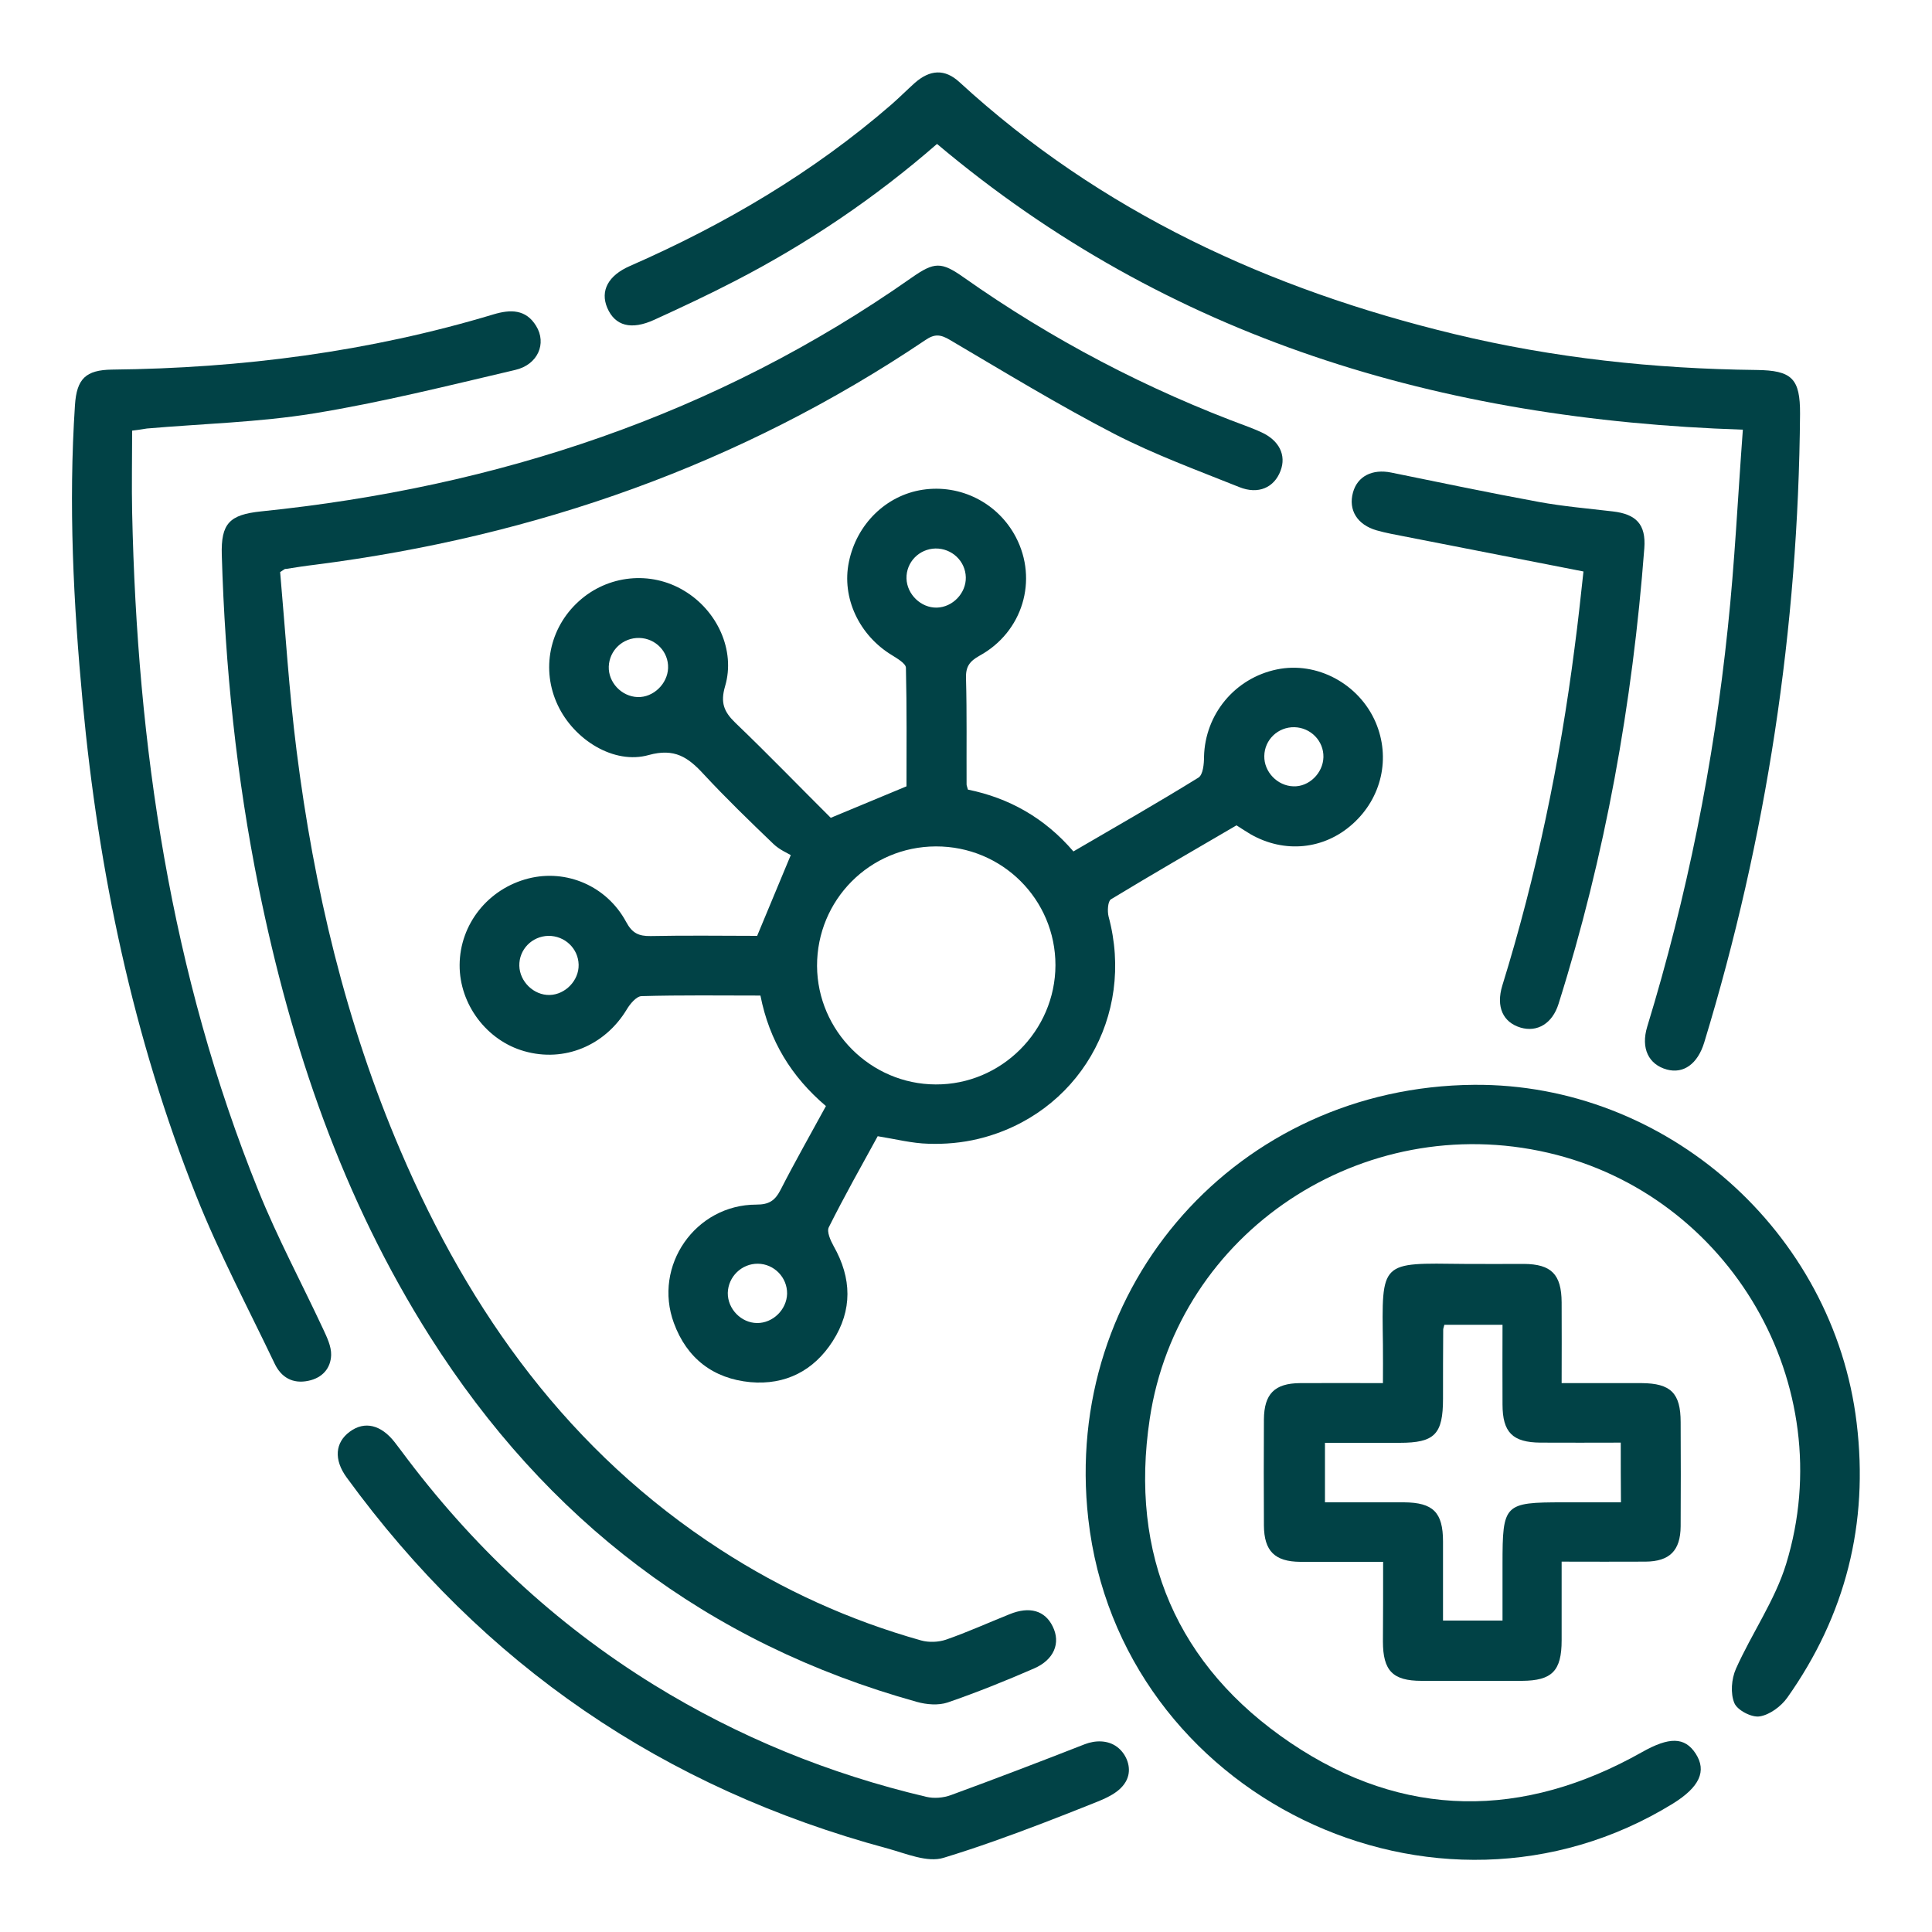
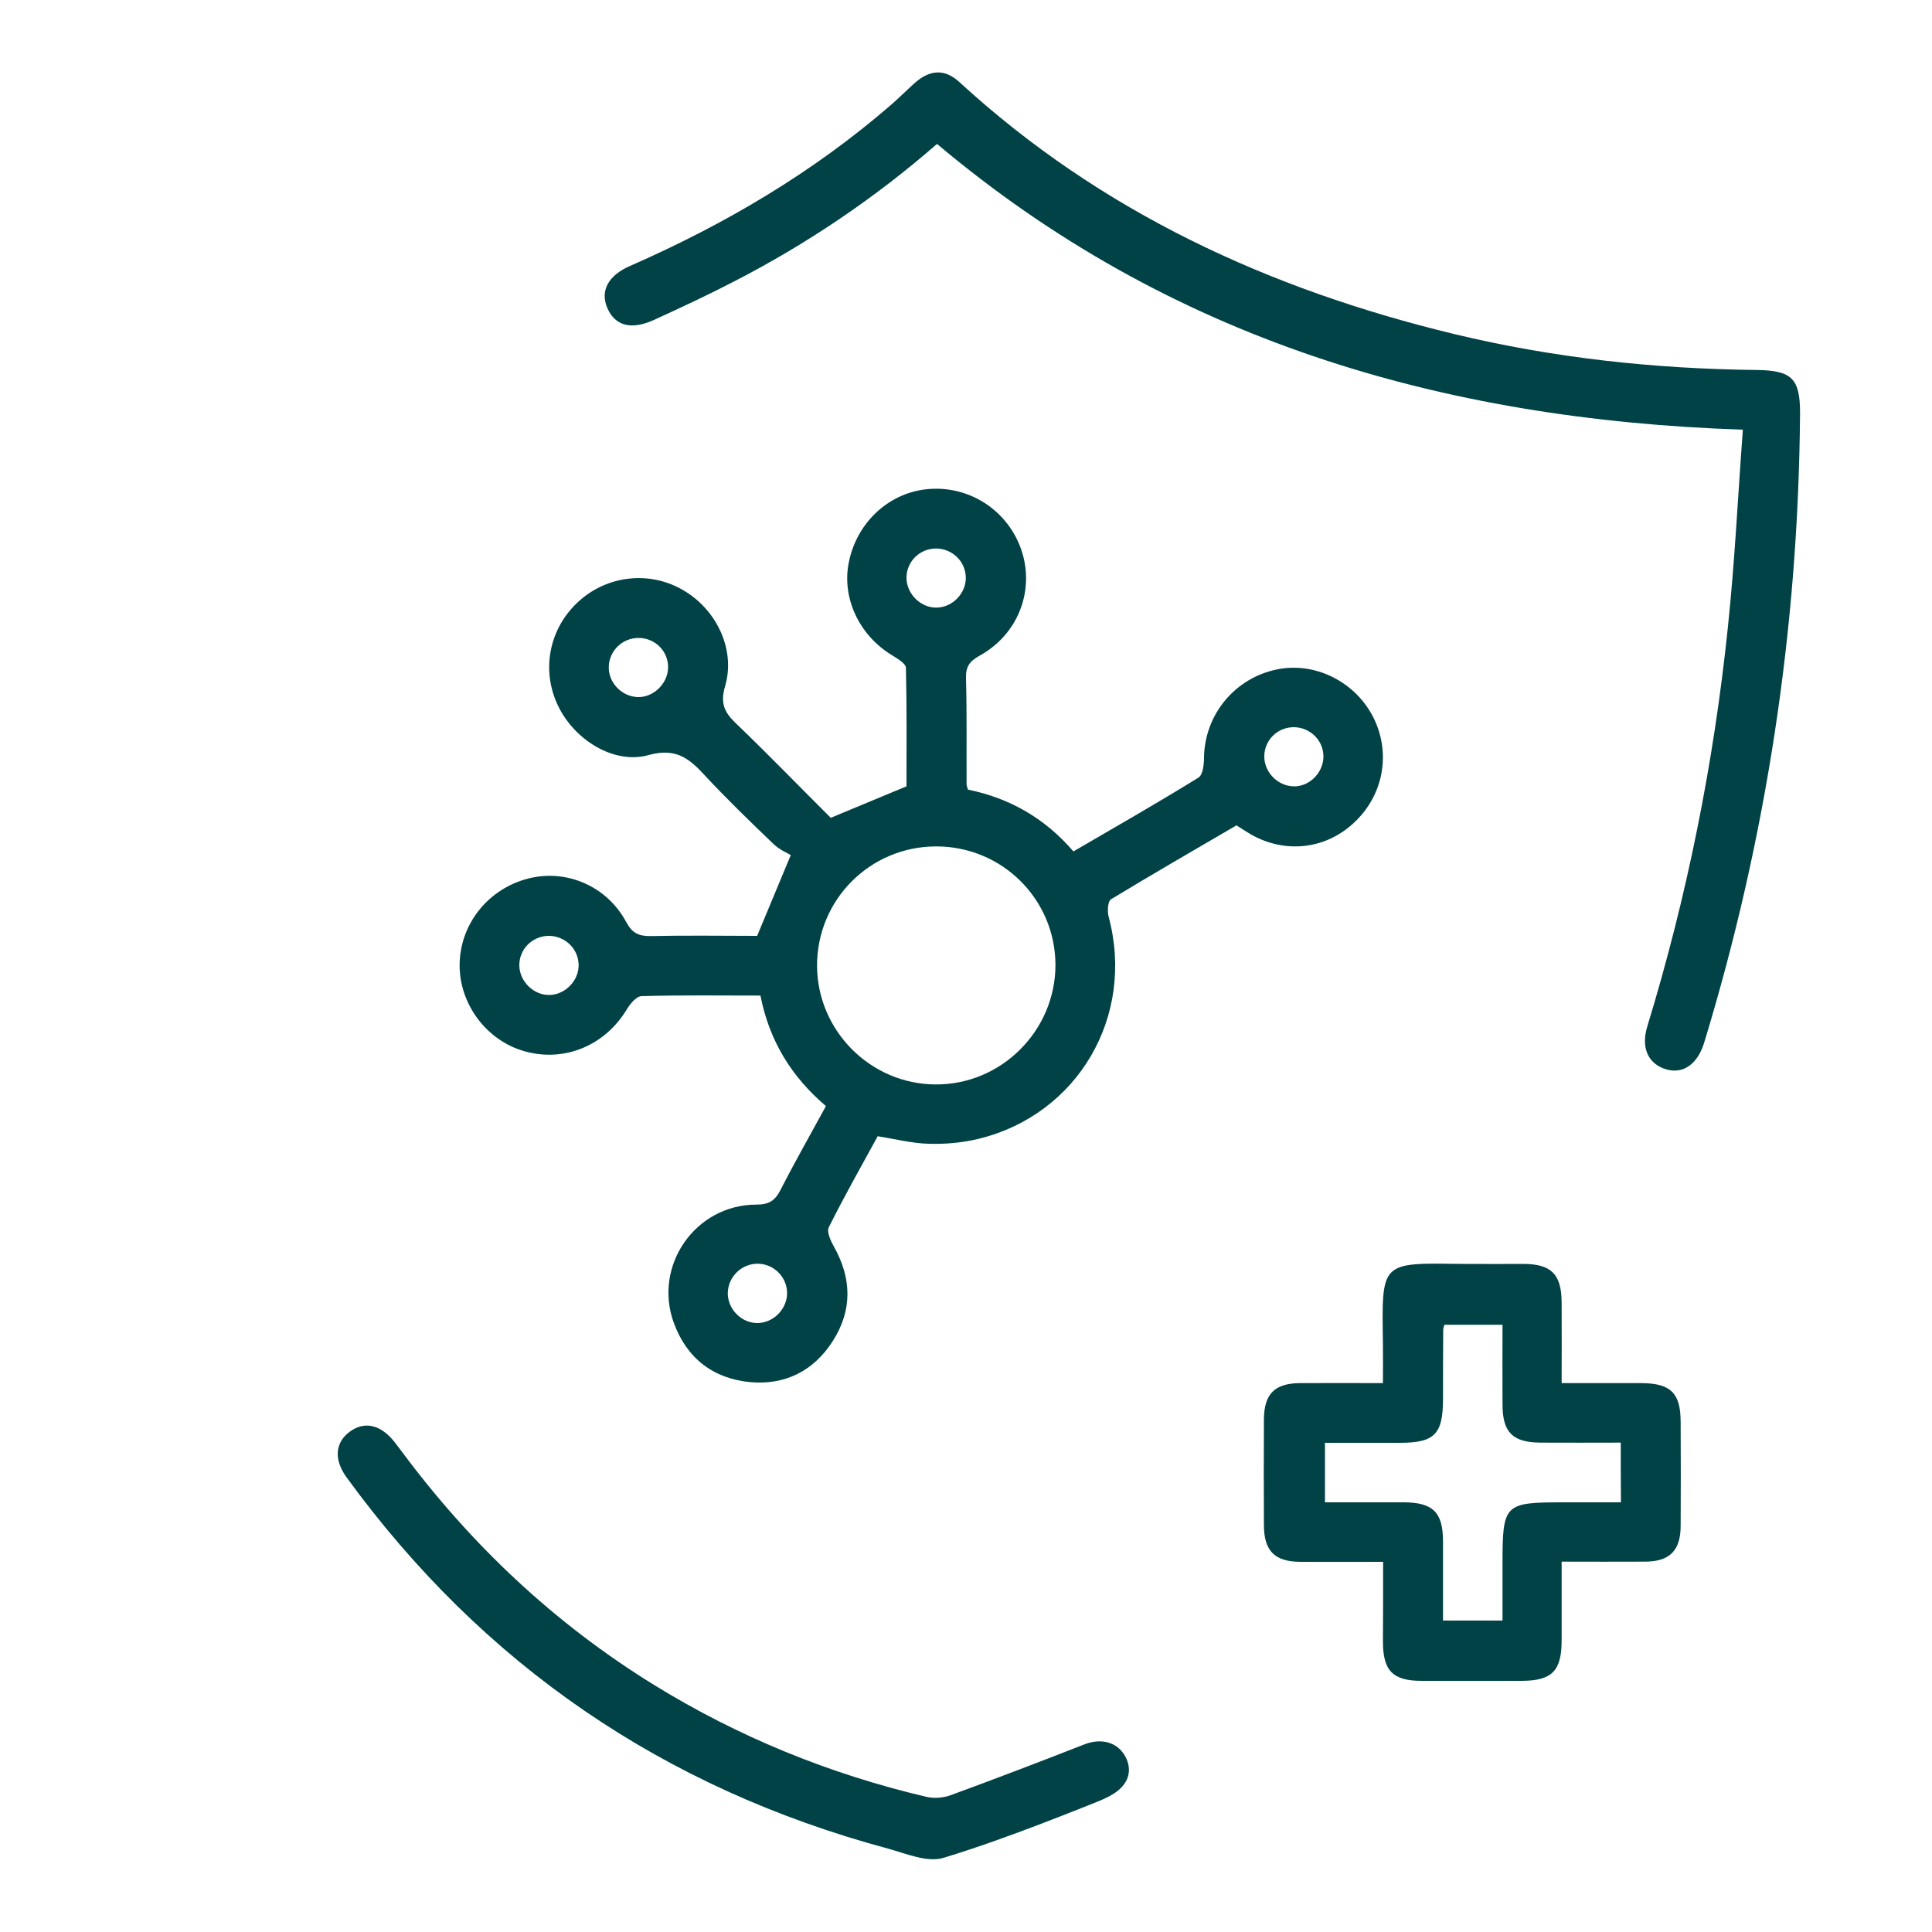
<svg xmlns="http://www.w3.org/2000/svg" version="1.1" id="Layer_1" x="0px" y="0px" viewBox="0 0 100 100" style="enable-background:new 0 0 100 100;" xml:space="preserve">
  <style type="text/css">
	.st0{fill:#014246;}
</style>
  <g>
    <path class="st0" d="M39.19,48.44c0.57-1.36,1.07-2.57,1.74-4.18c-0.14-0.09-0.58-0.27-0.9-0.58c-1.23-1.18-2.45-2.36-3.61-3.61   c-0.8-0.87-1.5-1.36-2.84-0.99c-1.8,0.51-3.87-0.79-4.71-2.58c-0.87-1.84-0.44-3.99,1.08-5.37c1.5-1.37,3.72-1.6,5.45-0.56   c1.72,1.02,2.68,3.09,2.13,4.95c-0.25,0.85-0.06,1.32,0.53,1.89c1.71,1.64,3.36,3.35,4.94,4.92c1.34-0.56,2.54-1.06,3.92-1.63   c0-1.93,0.02-4.04-0.03-6.14c-0.01-0.22-0.44-0.47-0.71-0.64c-1.71-1.03-2.63-2.98-2.24-4.84c0.4-1.95,1.92-3.44,3.81-3.73   c1.97-0.3,3.9,0.68,4.83,2.45c1.16,2.22,0.36,4.91-1.88,6.14c-0.52,0.29-0.72,0.57-0.7,1.17c0.05,1.83,0.02,3.66,0.03,5.49   c0,0.06,0.03,0.12,0.07,0.27c2.12,0.43,3.97,1.46,5.46,3.2c2.18-1.27,4.35-2.51,6.47-3.82c0.24-0.15,0.29-0.71,0.29-1.08   c0.05-2.19,1.59-4.07,3.77-4.52c2.07-0.43,4.25,0.74,5.11,2.73c0.79,1.84,0.32,3.92-1.19,5.27c-1.48,1.33-3.53,1.53-5.28,0.53   c-0.22-0.13-0.43-0.27-0.73-0.46c-2.16,1.26-4.34,2.52-6.5,3.83c-0.16,0.1-0.19,0.61-0.12,0.89c1.39,5.15-1.58,10.26-6.75,11.51   c-0.83,0.2-1.72,0.28-2.57,0.25c-0.85-0.02-1.7-0.24-2.63-0.39c-0.85,1.55-1.73,3.11-2.53,4.71c-0.12,0.23,0.09,0.69,0.25,0.98   c0.94,1.66,0.98,3.31-0.05,4.92c-0.98,1.53-2.45,2.28-4.26,2.12c-1.92-0.18-3.29-1.23-3.96-3.06c-1.09-2.96,1.11-6.13,4.27-6.13   c0.65,0,0.96-0.2,1.25-0.76c0.74-1.45,1.55-2.87,2.35-4.34c-1.79-1.52-2.93-3.38-3.39-5.72c-2.06,0-4.11-0.03-6.16,0.03   c-0.26,0.01-0.59,0.4-0.76,0.69c-1.13,1.87-3.23,2.75-5.3,2.16c-1.95-0.55-3.36-2.43-3.35-4.46c0.01-2.11,1.47-3.95,3.56-4.48   c1.97-0.5,4.06,0.39,5.06,2.25c0.31,0.58,0.65,0.74,1.27,0.73C35.56,48.41,37.43,48.44,39.19,48.44z M48.44,43.81   c-3.42,0.01-6.16,2.77-6.15,6.19c0.02,3.36,2.78,6.12,6.14,6.13c3.39,0.02,6.19-2.77,6.2-6.17C54.63,46.55,51.87,43.8,48.44,43.81z    M39.18,68.48c0.82,0.01,1.54-0.69,1.56-1.52c0.01-0.84-0.67-1.54-1.51-1.55c-0.84-0.01-1.54,0.67-1.56,1.51   C37.66,67.75,38.36,68.47,39.18,68.48z M49.99,29.88c-0.02-0.84-0.72-1.5-1.57-1.49c-0.85,0.02-1.52,0.71-1.5,1.55   c0.02,0.82,0.75,1.53,1.57,1.51C49.31,31.43,50.01,30.7,49.99,29.88z M33,36.08c0.81,0.03,1.55-0.68,1.58-1.5   c0.03-0.84-0.64-1.54-1.49-1.56c-0.85-0.02-1.55,0.64-1.58,1.48C31.48,35.32,32.17,36.05,33,36.08z M68.5,39.19   c0.02-0.84-0.66-1.53-1.5-1.55c-0.85-0.02-1.55,0.65-1.56,1.49c-0.02,0.82,0.68,1.55,1.51,1.57C67.75,40.73,68.48,40.02,68.5,39.19   z M29.95,49.93c-0.02-0.84-0.72-1.5-1.57-1.49c-0.85,0.02-1.52,0.71-1.5,1.55c0.02,0.82,0.75,1.53,1.57,1.51   C29.26,51.48,29.97,50.75,29.95,49.93z" />
-     <path class="st0" d="M14.5,29.61c0.27,3.05,0.46,6.16,0.85,9.24c0.9,7.13,2.54,14.08,5.38,20.71c3.6,8.42,8.76,15.6,16.56,20.65   c3.23,2.09,6.69,3.66,10.39,4.7c0.4,0.11,0.89,0.09,1.28-0.04c1.12-0.39,2.2-0.88,3.3-1.32c1.03-0.42,1.83-0.19,2.23,0.64   c0.42,0.85,0.07,1.72-0.97,2.17c-1.47,0.64-2.96,1.24-4.47,1.76c-0.48,0.16-1.09,0.11-1.59-0.03c-10.86-3.02-19.19-9.43-25.2-18.9   c-4.53-7.14-7.2-15.01-8.87-23.25c-1.15-5.68-1.74-11.42-1.91-17.21c-0.05-1.64,0.4-2.09,2.03-2.26   c12.22-1.25,23.56-4.99,33.68-12.1c1.17-0.82,1.53-0.83,2.68-0.02c4.59,3.24,9.52,5.82,14.79,7.76c0.21,0.08,0.42,0.17,0.62,0.26   c0.93,0.42,1.31,1.19,1,2c-0.33,0.87-1.15,1.24-2.14,0.84c-2.17-0.87-4.38-1.68-6.46-2.75c-2.9-1.5-5.7-3.21-8.52-4.87   c-0.49-0.29-0.79-0.31-1.26,0.01c-9.58,6.45-20.17,10.17-31.59,11.63c-0.51,0.06-1.02,0.14-1.52,0.22   C14.76,29.43,14.73,29.46,14.5,29.61z" />
-     <path class="st0" d="M76.29,56.15c9.94-0.08,18.62,7.59,19.81,17.5c0.63,5.21-0.57,9.95-3.59,14.22c-0.32,0.45-0.91,0.89-1.43,0.97   c-0.41,0.07-1.16-0.32-1.31-0.69c-0.21-0.5-0.15-1.25,0.08-1.77c0.82-1.84,2.02-3.54,2.6-5.43c2.84-9.27-2.91-19.1-12.31-21.28   c-9.59-2.23-19.18,4.08-20.63,13.77c-1.06,7.03,1.41,12.8,7.29,16.77c5.85,3.95,12.04,3.95,18.19,0.48c1.4-0.79,2.21-0.8,2.78,0.08   c0.58,0.9,0.2,1.73-1.19,2.59c-12.28,7.55-28.63-0.41-30.25-14.74C54.96,66.53,64.09,56.25,76.29,56.15z" />
    <path class="st0" d="M90.21,22.24c-15.63-0.52-29.7-4.68-41.71-14.79c-3.19,2.78-6.69,5.15-10.47,7.1c-1.37,0.71-2.76,1.36-4.16,2   c-1.2,0.55-2.04,0.32-2.44-0.62c-0.37-0.88,0.05-1.67,1.17-2.16c4.91-2.15,9.48-4.84,13.54-8.36c0.41-0.36,0.8-0.75,1.2-1.11   c0.79-0.7,1.56-0.75,2.32-0.05c7.33,6.73,16.04,10.73,25.61,13.04c5.14,1.24,10.36,1.8,15.64,1.86c1.84,0.02,2.27,0.44,2.26,2.28   c-0.09,11.08-1.73,21.93-4.96,32.53c-0.34,1.11-1.07,1.63-1.93,1.4c-0.95-0.26-1.36-1.1-1.02-2.22c2.06-6.74,3.44-13.62,4.17-20.63   C89.79,29.12,89.95,25.72,90.21,22.24z" />
-     <path class="st0" d="M6.84,22.29c0,1.43-0.03,2.84,0,4.25c0.26,12.06,1.99,23.85,6.54,35.1c0.98,2.43,2.23,4.76,3.34,7.14   c0.2,0.43,0.43,0.9,0.42,1.35c-0.02,0.7-0.46,1.19-1.18,1.34c-0.8,0.17-1.4-0.17-1.74-0.88c-1.38-2.89-2.89-5.74-4.07-8.71   c-3.26-8.19-5.05-16.75-5.87-25.52c-0.48-5.12-0.74-10.25-0.4-15.39c0.09-1.37,0.56-1.82,1.92-1.84   c6.71-0.07,13.31-0.92,19.75-2.86c0.87-0.26,1.67-0.27,2.2,0.6c0.56,0.91,0.09,2.01-1.09,2.28c-3.46,0.81-6.92,1.68-10.43,2.25   c-2.84,0.46-5.75,0.53-8.63,0.78C7.4,22.21,7.19,22.25,6.84,22.29z" />
    <path class="st0" d="M71.59,80.84c-1.53,0-2.91,0.01-4.29,0c-1.32-0.01-1.87-0.56-1.88-1.88c-0.01-1.83-0.01-3.66,0-5.49   c0.01-1.32,0.55-1.87,1.87-1.88c1.38-0.01,2.76,0,4.29,0c0-0.69,0.01-1.34,0-2c-0.06-4.36-0.16-4.22,4.21-4.17   c1.03,0.01,2.05,0,3.08,0c1.43,0.01,1.95,0.54,1.96,1.99c0.01,1.35,0,2.69,0,4.18c1.41,0,2.78,0,4.14,0   c1.51,0.01,2.02,0.52,2.02,2.02c0.01,1.8,0.01,3.6,0,5.39c-0.01,1.26-0.57,1.82-1.82,1.83c-1.41,0.01-2.81,0-4.34,0   c0,1.4,0,2.74,0,4.07c0,1.59-0.5,2.09-2.05,2.1c-1.73,0-3.47,0.01-5.2,0c-1.49,0-2-0.52-2-2.04   C71.59,83.63,71.59,82.28,71.59,80.84z M83.89,74.67c-1.46,0-2.8,0.01-4.15,0c-1.45-0.01-1.97-0.53-1.97-1.98   c-0.01-1.37,0-2.74,0-4.12c-1.08,0-2.06,0-3.01,0c-0.03,0.13-0.06,0.19-0.06,0.25c-0.01,1.19-0.01,2.38-0.01,3.57   c0,1.85-0.43,2.29-2.25,2.29c-1.28,0-2.55,0-3.86,0c0,1.07,0,2.04,0,3.08c1.4,0,2.74,0,4.09,0c1.51,0.01,2.02,0.52,2.02,2.03   c0,1.37,0,2.73,0,4.09c1.1,0,2.05,0,3.08,0c0-1,0-1.96,0-2.92c0-3.12,0.08-3.2,3.16-3.2c0.98,0,1.97,0,2.97,0   C83.89,76.68,83.89,75.73,83.89,74.67z" />
    <path class="st0" d="M58.4,91.89c-0.02,0.07-0.04,0.14-0.07,0.21c-0.31,0.69-1.14,1-1.79,1.26c-0.85,0.34-1.69,0.67-2.55,1   c-1.7,0.65-3.41,1.27-5.15,1.8c-0.84,0.26-1.94-0.22-2.89-0.48c-11.59-3.12-20.94-9.5-28.01-19.21c-0.67-0.92-0.6-1.81,0.17-2.37   c0.76-0.56,1.61-0.36,2.32,0.55c0.12,0.15,0.23,0.31,0.35,0.46c3.6,4.85,7.92,8.92,13.07,12.1c4.38,2.7,9.08,4.61,14.08,5.79   c0.41,0.1,0.9,0.06,1.3-0.09c2.32-0.85,4.62-1.73,6.92-2.63c0.54-0.21,1.19-0.22,1.67,0.14C58.25,90.74,58.53,91.34,58.4,91.89z" />
-     <path class="st0" d="M81.96,29.58c-3.42-0.67-6.69-1.31-9.96-1.95c-0.25-0.05-0.5-0.11-0.75-0.18c-1-0.29-1.47-1.05-1.22-1.96   c0.23-0.84,1-1.23,1.98-1.03c2.54,0.52,5.09,1.05,7.64,1.52c1.26,0.23,2.54,0.34,3.82,0.49c1.22,0.14,1.73,0.67,1.64,1.9   c-0.61,8.03-2.02,15.91-4.44,23.59c-0.32,1.02-1.1,1.48-1.96,1.23c-0.91-0.27-1.29-1.07-0.95-2.18c1.77-5.72,2.98-11.55,3.74-17.48   C81.68,32.19,81.82,30.86,81.96,29.58z" />
  </g>
</svg>